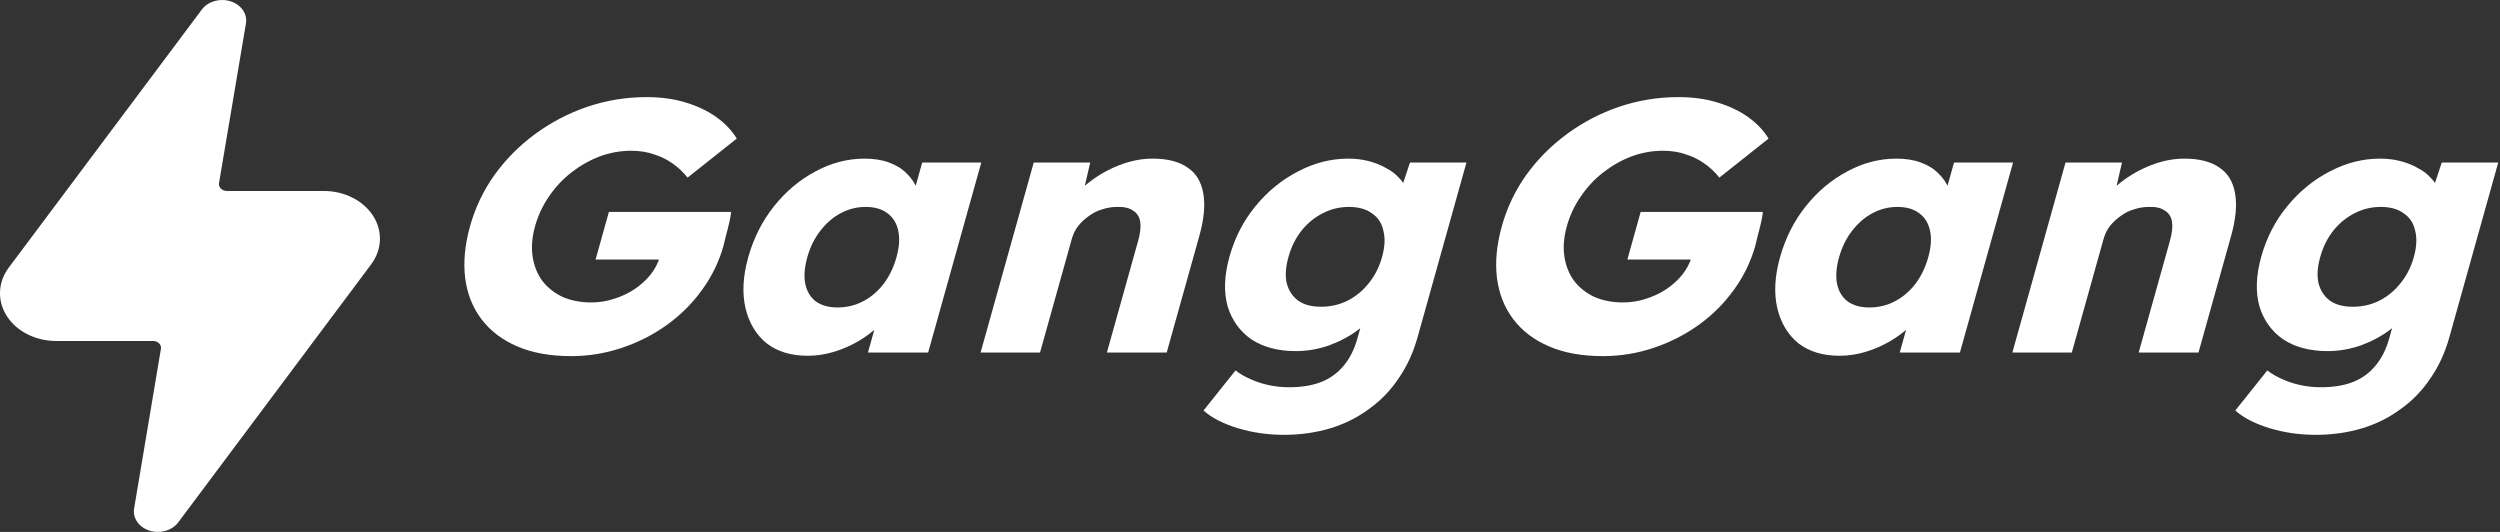
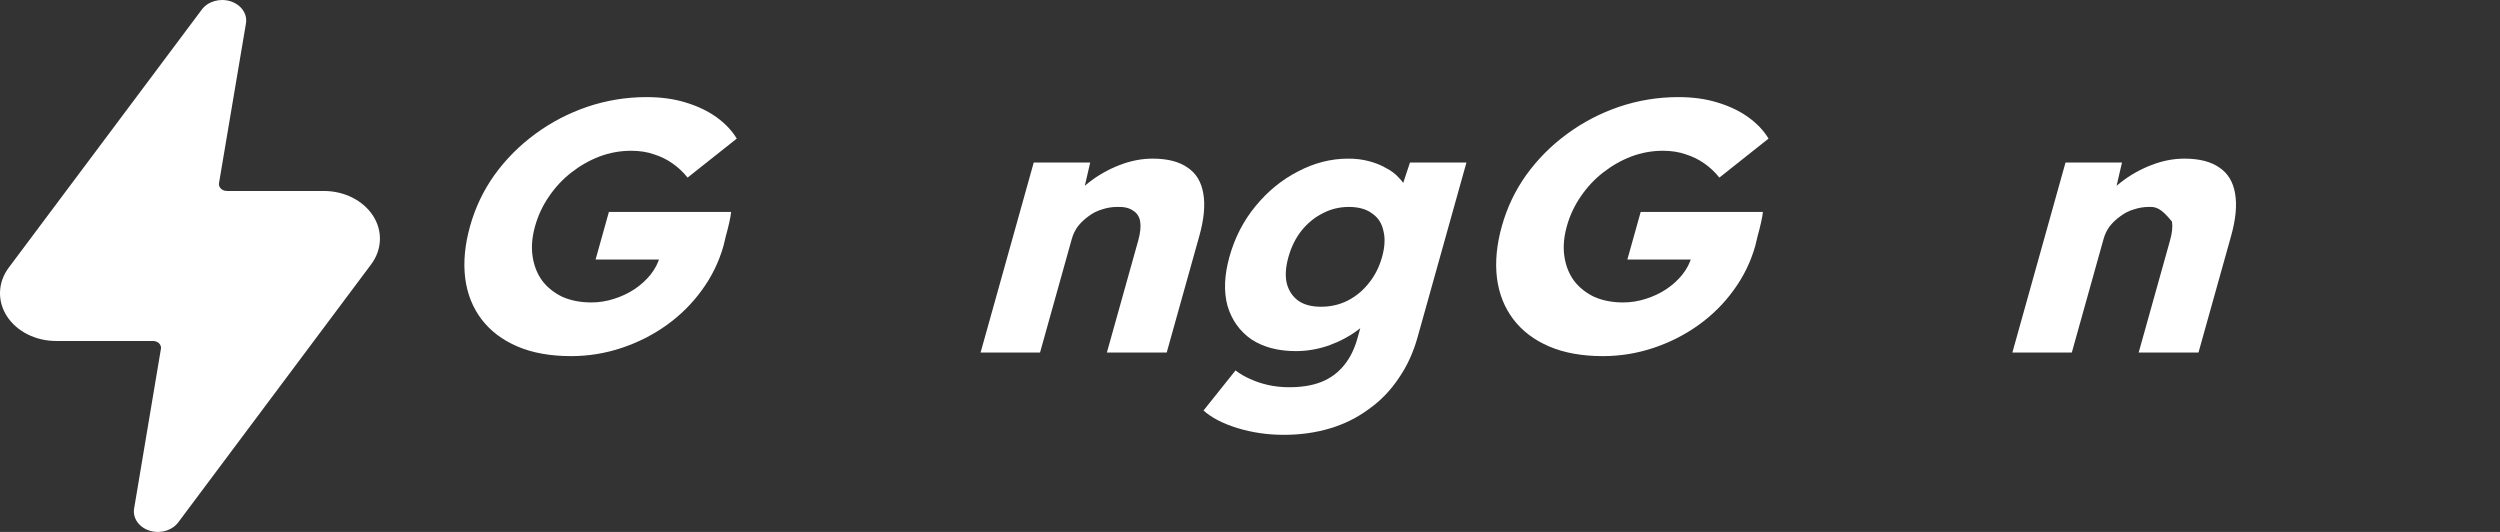
<svg xmlns="http://www.w3.org/2000/svg" width="188" height="40" viewBox="0 0 188 40" fill="none">
  <rect x="0" y="0" width="188" height="40" fill="#333333" stroke="none" />
  <path d="M28.052 16.224C27.309 15.075 25.892 14.361 24.355 14.361H17.067C16.828 14.361 16.679 14.251 16.611 14.185C16.544 14.117 16.438 13.978 16.469 13.775L18.496 1.759C18.616 1.041 18.134 0.35 17.337 0.097C16.534 -0.157 15.64 0.101 15.182 0.713L0.66 20.123C-0.167 21.229 -0.22 22.63 0.52 23.779C1.26 24.927 2.677 25.641 4.217 25.641H11.507C11.746 25.641 11.895 25.752 11.96 25.818C12.025 25.883 12.136 26.025 12.102 26.228L10.085 38.244C9.965 38.962 10.449 39.653 11.247 39.906C11.452 39.969 11.664 40 11.873 40C12.476 40 13.059 39.742 13.399 39.288L27.912 19.877C28.738 18.772 28.791 17.371 28.052 16.222V16.224Z" fill="white" />
  <path d="M42.951 26.78C41.386 26.78 40.039 26.538 38.908 26.053C37.777 25.569 36.878 24.887 36.211 24.009C35.544 23.13 35.135 22.099 34.982 20.915C34.834 19.713 34.955 18.413 35.347 17.014C35.738 15.615 36.348 14.332 37.177 13.167C38.03 11.983 39.054 10.951 40.25 10.073C41.446 9.194 42.754 8.512 44.174 8.028C45.613 7.544 47.097 7.302 48.624 7.302C49.704 7.302 50.681 7.436 51.556 7.705C52.449 7.974 53.222 8.342 53.873 8.808C54.525 9.275 55.036 9.813 55.405 10.422L51.707 13.355C51.362 12.925 50.978 12.566 50.556 12.279C50.152 11.992 49.693 11.768 49.179 11.606C48.671 11.427 48.1 11.337 47.467 11.337C46.647 11.337 45.853 11.481 45.084 11.768C44.333 12.055 43.624 12.458 42.957 12.978C42.313 13.48 41.754 14.081 41.279 14.781C40.809 15.462 40.461 16.207 40.236 17.014C40.01 17.821 39.948 18.574 40.05 19.274C40.153 19.973 40.392 20.583 40.768 21.103C41.149 21.605 41.65 22.009 42.273 22.314C42.919 22.601 43.652 22.744 44.471 22.744C45.048 22.744 45.614 22.654 46.167 22.475C46.738 22.296 47.253 22.054 47.711 21.749C48.169 21.444 48.567 21.085 48.906 20.673C49.25 20.242 49.489 19.785 49.625 19.301L49.821 18.601L50.179 19.516H44.788L45.789 15.938H54.98C54.962 16.135 54.914 16.404 54.838 16.745C54.761 17.085 54.678 17.417 54.587 17.74C54.516 18.063 54.457 18.305 54.412 18.467C54.071 19.686 53.524 20.807 52.773 21.829C52.045 22.834 51.168 23.704 50.143 24.439C49.118 25.174 47.989 25.748 46.756 26.161C45.523 26.573 44.255 26.78 42.951 26.78Z" fill="white" />
-   <path d="M60.732 26.753C59.484 26.753 58.455 26.439 57.643 25.811C56.856 25.166 56.329 24.287 56.062 23.175C55.801 22.045 55.869 20.771 56.265 19.354C56.672 17.902 57.319 16.619 58.207 15.507C59.096 14.395 60.131 13.525 61.312 12.898C62.498 12.252 63.734 11.929 65.019 11.929C65.727 11.929 66.342 12.028 66.864 12.225C67.405 12.422 67.849 12.7 68.195 13.059C68.547 13.4 68.816 13.803 69.002 14.27C69.193 14.718 69.29 15.202 69.294 15.722L68.402 15.615L69.35 12.225H73.792L69.796 26.511H65.27L66.233 23.067L67.247 23.04C66.957 23.542 66.582 24.018 66.121 24.466C65.661 24.914 65.141 25.309 64.561 25.65C63.981 25.991 63.366 26.26 62.715 26.457C62.064 26.654 61.403 26.753 60.732 26.753ZM62.978 23.121C63.667 23.121 64.305 22.968 64.894 22.663C65.482 22.359 65.993 21.928 66.428 21.372C66.868 20.798 67.196 20.126 67.412 19.354C67.627 18.583 67.674 17.919 67.55 17.363C67.431 16.79 67.163 16.35 66.745 16.045C66.333 15.722 65.782 15.561 65.093 15.561C64.422 15.561 63.79 15.722 63.197 16.045C62.628 16.35 62.123 16.79 61.683 17.363C61.248 17.919 60.923 18.583 60.707 19.354C60.491 20.126 60.443 20.798 60.562 21.372C60.685 21.928 60.947 22.359 61.346 22.663C61.763 22.968 62.307 23.121 62.978 23.121Z" fill="white" />
  <path d="M73.74 26.511L77.736 12.225H81.983L81.309 15.13L80.325 15.453C80.711 14.808 81.237 14.225 81.904 13.705C82.595 13.167 83.358 12.736 84.193 12.413C85.028 12.09 85.856 11.929 86.675 11.929C87.793 11.929 88.67 12.153 89.308 12.602C89.952 13.032 90.346 13.687 90.491 14.566C90.641 15.427 90.541 16.485 90.19 17.74L87.736 26.511H83.238L85.594 18.09C85.754 17.516 85.804 17.041 85.742 16.664C85.679 16.287 85.496 16.009 85.193 15.83C84.912 15.633 84.519 15.543 84.011 15.561C83.62 15.561 83.239 15.624 82.868 15.749C82.503 15.857 82.167 16.027 81.859 16.261C81.557 16.476 81.291 16.727 81.062 17.014C80.851 17.301 80.698 17.615 80.603 17.955L78.21 26.511H76.002C75.481 26.511 75.034 26.511 74.662 26.511C74.289 26.511 73.982 26.511 73.74 26.511Z" fill="white" />
  <path d="M96.53 32.699C95.32 32.699 94.157 32.528 93.041 32.187C91.945 31.846 91.099 31.407 90.505 30.869L92.912 27.856C93.233 28.107 93.601 28.322 94.017 28.502C94.446 28.699 94.906 28.851 95.397 28.959C95.889 29.067 96.404 29.12 96.945 29.12C97.894 29.12 98.705 28.986 99.376 28.717C100.047 28.448 100.61 28.035 101.063 27.479C101.512 26.941 101.852 26.26 102.082 25.434L102.752 23.04L103.581 23.175C103.285 23.767 102.808 24.305 102.151 24.789C101.513 25.273 100.779 25.668 99.948 25.973C99.123 26.26 98.291 26.403 97.453 26.403C96.112 26.403 94.994 26.107 94.098 25.515C93.226 24.905 92.63 24.071 92.312 23.013C92.017 21.937 92.065 20.7 92.456 19.301C92.858 17.866 93.51 16.601 94.412 15.507C95.319 14.395 96.382 13.525 97.6 12.898C98.824 12.252 100.087 11.929 101.391 11.929C101.95 11.929 102.463 11.992 102.931 12.117C103.417 12.243 103.844 12.413 104.212 12.629C104.604 12.826 104.928 13.068 105.183 13.355C105.461 13.624 105.658 13.92 105.772 14.243C105.905 14.566 105.962 14.897 105.941 15.238L104.959 15.453L106.029 12.225H110.276L106.603 25.354C106.277 26.52 105.802 27.551 105.178 28.448C104.569 29.362 103.822 30.134 102.939 30.761C102.069 31.407 101.095 31.891 100.018 32.214C98.941 32.537 97.778 32.699 96.53 32.699ZM99.337 23.067C100.063 23.067 100.729 22.915 101.336 22.61C101.967 22.287 102.499 21.847 102.934 21.291C103.388 20.735 103.72 20.081 103.931 19.328C104.141 18.574 104.176 17.919 104.033 17.363C103.914 16.79 103.628 16.35 103.173 16.045C102.742 15.722 102.163 15.561 101.436 15.561C100.729 15.561 100.069 15.722 99.457 16.045C98.85 16.35 98.318 16.79 97.859 17.363C97.424 17.919 97.101 18.574 96.891 19.328C96.68 20.081 96.636 20.735 96.76 21.291C96.903 21.847 97.189 22.287 97.621 22.61C98.057 22.915 98.629 23.067 99.337 23.067Z" fill="white" />
  <path d="M120.541 26.78C118.977 26.78 117.629 26.538 116.498 26.053C115.367 25.569 114.468 24.887 113.801 24.009C113.135 23.13 112.725 22.099 112.572 20.915C112.424 19.713 112.545 18.413 112.937 17.014C113.328 15.615 113.938 14.332 114.767 13.167C115.62 11.983 116.644 10.951 117.84 10.073C119.036 9.194 120.344 8.512 121.764 8.028C123.203 7.544 124.687 7.302 126.214 7.302C127.294 7.302 128.271 7.436 129.146 7.705C130.039 7.974 130.812 8.342 131.463 8.808C132.115 9.275 132.626 9.813 132.995 10.422L129.297 13.355C128.952 12.925 128.568 12.566 128.146 12.279C127.742 11.992 127.283 11.768 126.77 11.606C126.261 11.427 125.69 11.337 125.057 11.337C124.237 11.337 123.443 11.481 122.674 11.768C121.923 12.055 121.214 12.458 120.547 12.978C119.904 13.48 119.344 14.081 118.869 14.781C118.399 15.462 118.051 16.207 117.826 17.014C117.6 17.821 117.538 18.574 117.64 19.274C117.743 19.973 117.982 20.583 118.358 21.103C118.739 21.605 119.24 22.009 119.863 22.314C120.509 22.601 121.242 22.744 122.061 22.744C122.638 22.744 123.204 22.654 123.757 22.475C124.328 22.296 124.843 22.054 125.301 21.749C125.759 21.444 126.157 21.085 126.496 20.673C126.84 20.242 127.08 19.785 127.215 19.301L127.411 18.601L127.769 19.516H122.378L123.379 15.938H132.57C132.552 16.135 132.505 16.404 132.428 16.745C132.351 17.085 132.268 17.417 132.177 17.74C132.106 18.063 132.047 18.305 132.002 18.467C131.661 19.686 131.114 20.807 130.363 21.829C129.635 22.834 128.758 23.704 127.733 24.439C126.708 25.174 125.579 25.748 124.346 26.161C123.113 26.573 121.845 26.78 120.541 26.78Z" fill="white" />
-   <path d="M138.322 26.753C137.075 26.753 136.045 26.439 135.233 25.811C134.446 25.166 133.919 24.287 133.652 23.175C133.391 22.045 133.459 20.771 133.855 19.354C134.262 17.902 134.909 16.619 135.798 15.507C136.686 14.395 137.721 13.525 138.902 12.898C140.089 12.252 141.324 11.929 142.609 11.929C143.317 11.929 143.932 12.028 144.454 12.225C144.995 12.422 145.439 12.7 145.785 13.059C146.137 13.4 146.406 13.803 146.592 14.27C146.783 14.718 146.88 15.202 146.884 15.722L145.992 15.615L146.941 12.225H151.382L147.386 26.511H142.86L143.823 23.067L144.837 23.04C144.547 23.542 144.172 24.018 143.711 24.466C143.251 24.914 142.731 25.309 142.151 25.65C141.571 25.991 140.956 26.26 140.305 26.457C139.654 26.654 138.993 26.753 138.322 26.753ZM140.568 23.121C141.257 23.121 141.895 22.968 142.484 22.663C143.072 22.359 143.583 21.928 144.018 21.372C144.458 20.798 144.786 20.126 145.002 19.354C145.218 18.583 145.264 17.919 145.14 17.363C145.021 16.79 144.753 16.35 144.335 16.045C143.923 15.722 143.372 15.561 142.683 15.561C142.012 15.561 141.38 15.722 140.787 16.045C140.218 16.35 139.713 16.79 139.273 17.363C138.838 17.919 138.513 18.583 138.297 19.354C138.081 20.126 138.033 20.798 138.152 21.372C138.275 21.928 138.537 22.359 138.936 22.663C139.353 22.968 139.897 23.121 140.568 23.121Z" fill="white" />
-   <path d="M151.33 26.511L155.326 12.225H159.573L158.9 15.13L157.915 15.453C158.301 14.808 158.827 14.225 159.494 13.705C160.185 13.167 160.948 12.736 161.783 12.413C162.618 12.09 163.446 11.929 164.265 11.929C165.383 11.929 166.26 12.153 166.899 12.602C167.542 13.032 167.936 13.687 168.081 14.566C168.231 15.427 168.131 16.485 167.78 17.74L165.326 26.511H160.828L163.184 18.09C163.345 17.516 163.394 17.041 163.332 16.664C163.269 16.287 163.086 16.009 162.783 15.83C162.503 15.633 162.109 15.543 161.601 15.561C161.21 15.561 160.829 15.624 160.459 15.749C160.093 15.857 159.757 16.027 159.45 16.261C159.147 16.476 158.881 16.727 158.652 17.014C158.441 17.301 158.288 17.615 158.193 17.955L155.8 26.511H153.593C153.071 26.511 152.624 26.511 152.252 26.511C151.879 26.511 151.572 26.511 151.33 26.511Z" fill="white" />
-   <path d="M174.12 32.699C172.91 32.699 171.747 32.528 170.632 32.187C169.535 31.846 168.689 31.407 168.095 30.869L170.502 27.856C170.823 28.107 171.191 28.322 171.607 28.502C172.036 28.699 172.496 28.851 172.987 28.959C173.479 29.067 173.995 29.12 174.535 29.12C175.485 29.12 176.295 28.986 176.966 28.717C177.638 28.448 178.2 28.035 178.653 27.479C179.102 26.941 179.442 26.26 179.673 25.434L180.342 23.04L181.171 23.175C180.875 23.767 180.398 24.305 179.741 24.789C179.103 25.273 178.369 25.668 177.538 25.973C176.713 26.26 175.882 26.403 175.043 26.403C173.703 26.403 172.584 26.107 171.688 25.515C170.816 24.905 170.22 24.071 169.902 23.013C169.607 21.937 169.655 20.7 170.046 19.301C170.448 17.866 171.1 16.601 172.002 15.507C172.909 14.395 173.972 13.525 175.19 12.898C176.414 12.252 177.677 11.929 178.981 11.929C179.54 11.929 180.053 11.992 180.521 12.117C181.007 12.243 181.434 12.413 181.803 12.629C182.194 12.826 182.518 13.068 182.773 13.355C183.051 13.624 183.248 13.92 183.362 14.243C183.496 14.566 183.552 14.897 183.531 15.238L182.549 15.453L183.62 12.225H187.866L184.193 25.354C183.867 26.52 183.392 27.551 182.769 28.448C182.159 29.362 181.412 30.134 180.529 30.761C179.659 31.407 178.686 31.891 177.608 32.214C176.531 32.537 175.368 32.699 174.12 32.699ZM176.927 23.067C177.653 23.067 178.32 22.915 178.926 22.61C179.557 22.287 180.089 21.847 180.524 21.291C180.978 20.735 181.31 20.081 181.521 19.328C181.732 18.574 181.766 17.919 181.623 17.363C181.504 16.79 181.218 16.35 180.763 16.045C180.332 15.722 179.753 15.561 179.027 15.561C178.319 15.561 177.659 15.722 177.047 16.045C176.441 16.35 175.908 16.79 175.449 17.363C175.014 17.919 174.692 18.574 174.481 19.328C174.27 20.081 174.227 20.735 174.35 21.291C174.493 21.847 174.78 22.287 175.211 22.61C175.647 22.915 176.219 23.067 176.927 23.067Z" fill="white" />
+   <path d="M151.33 26.511L155.326 12.225H159.573L158.9 15.13L157.915 15.453C158.301 14.808 158.827 14.225 159.494 13.705C160.185 13.167 160.948 12.736 161.783 12.413C162.618 12.09 163.446 11.929 164.265 11.929C165.383 11.929 166.26 12.153 166.899 12.602C167.542 13.032 167.936 13.687 168.081 14.566C168.231 15.427 168.131 16.485 167.78 17.74L165.326 26.511H160.828L163.184 18.09C163.345 17.516 163.394 17.041 163.332 16.664C162.503 15.633 162.109 15.543 161.601 15.561C161.21 15.561 160.829 15.624 160.459 15.749C160.093 15.857 159.757 16.027 159.45 16.261C159.147 16.476 158.881 16.727 158.652 17.014C158.441 17.301 158.288 17.615 158.193 17.955L155.8 26.511H153.593C153.071 26.511 152.624 26.511 152.252 26.511C151.879 26.511 151.572 26.511 151.33 26.511Z" fill="white" />
</svg>